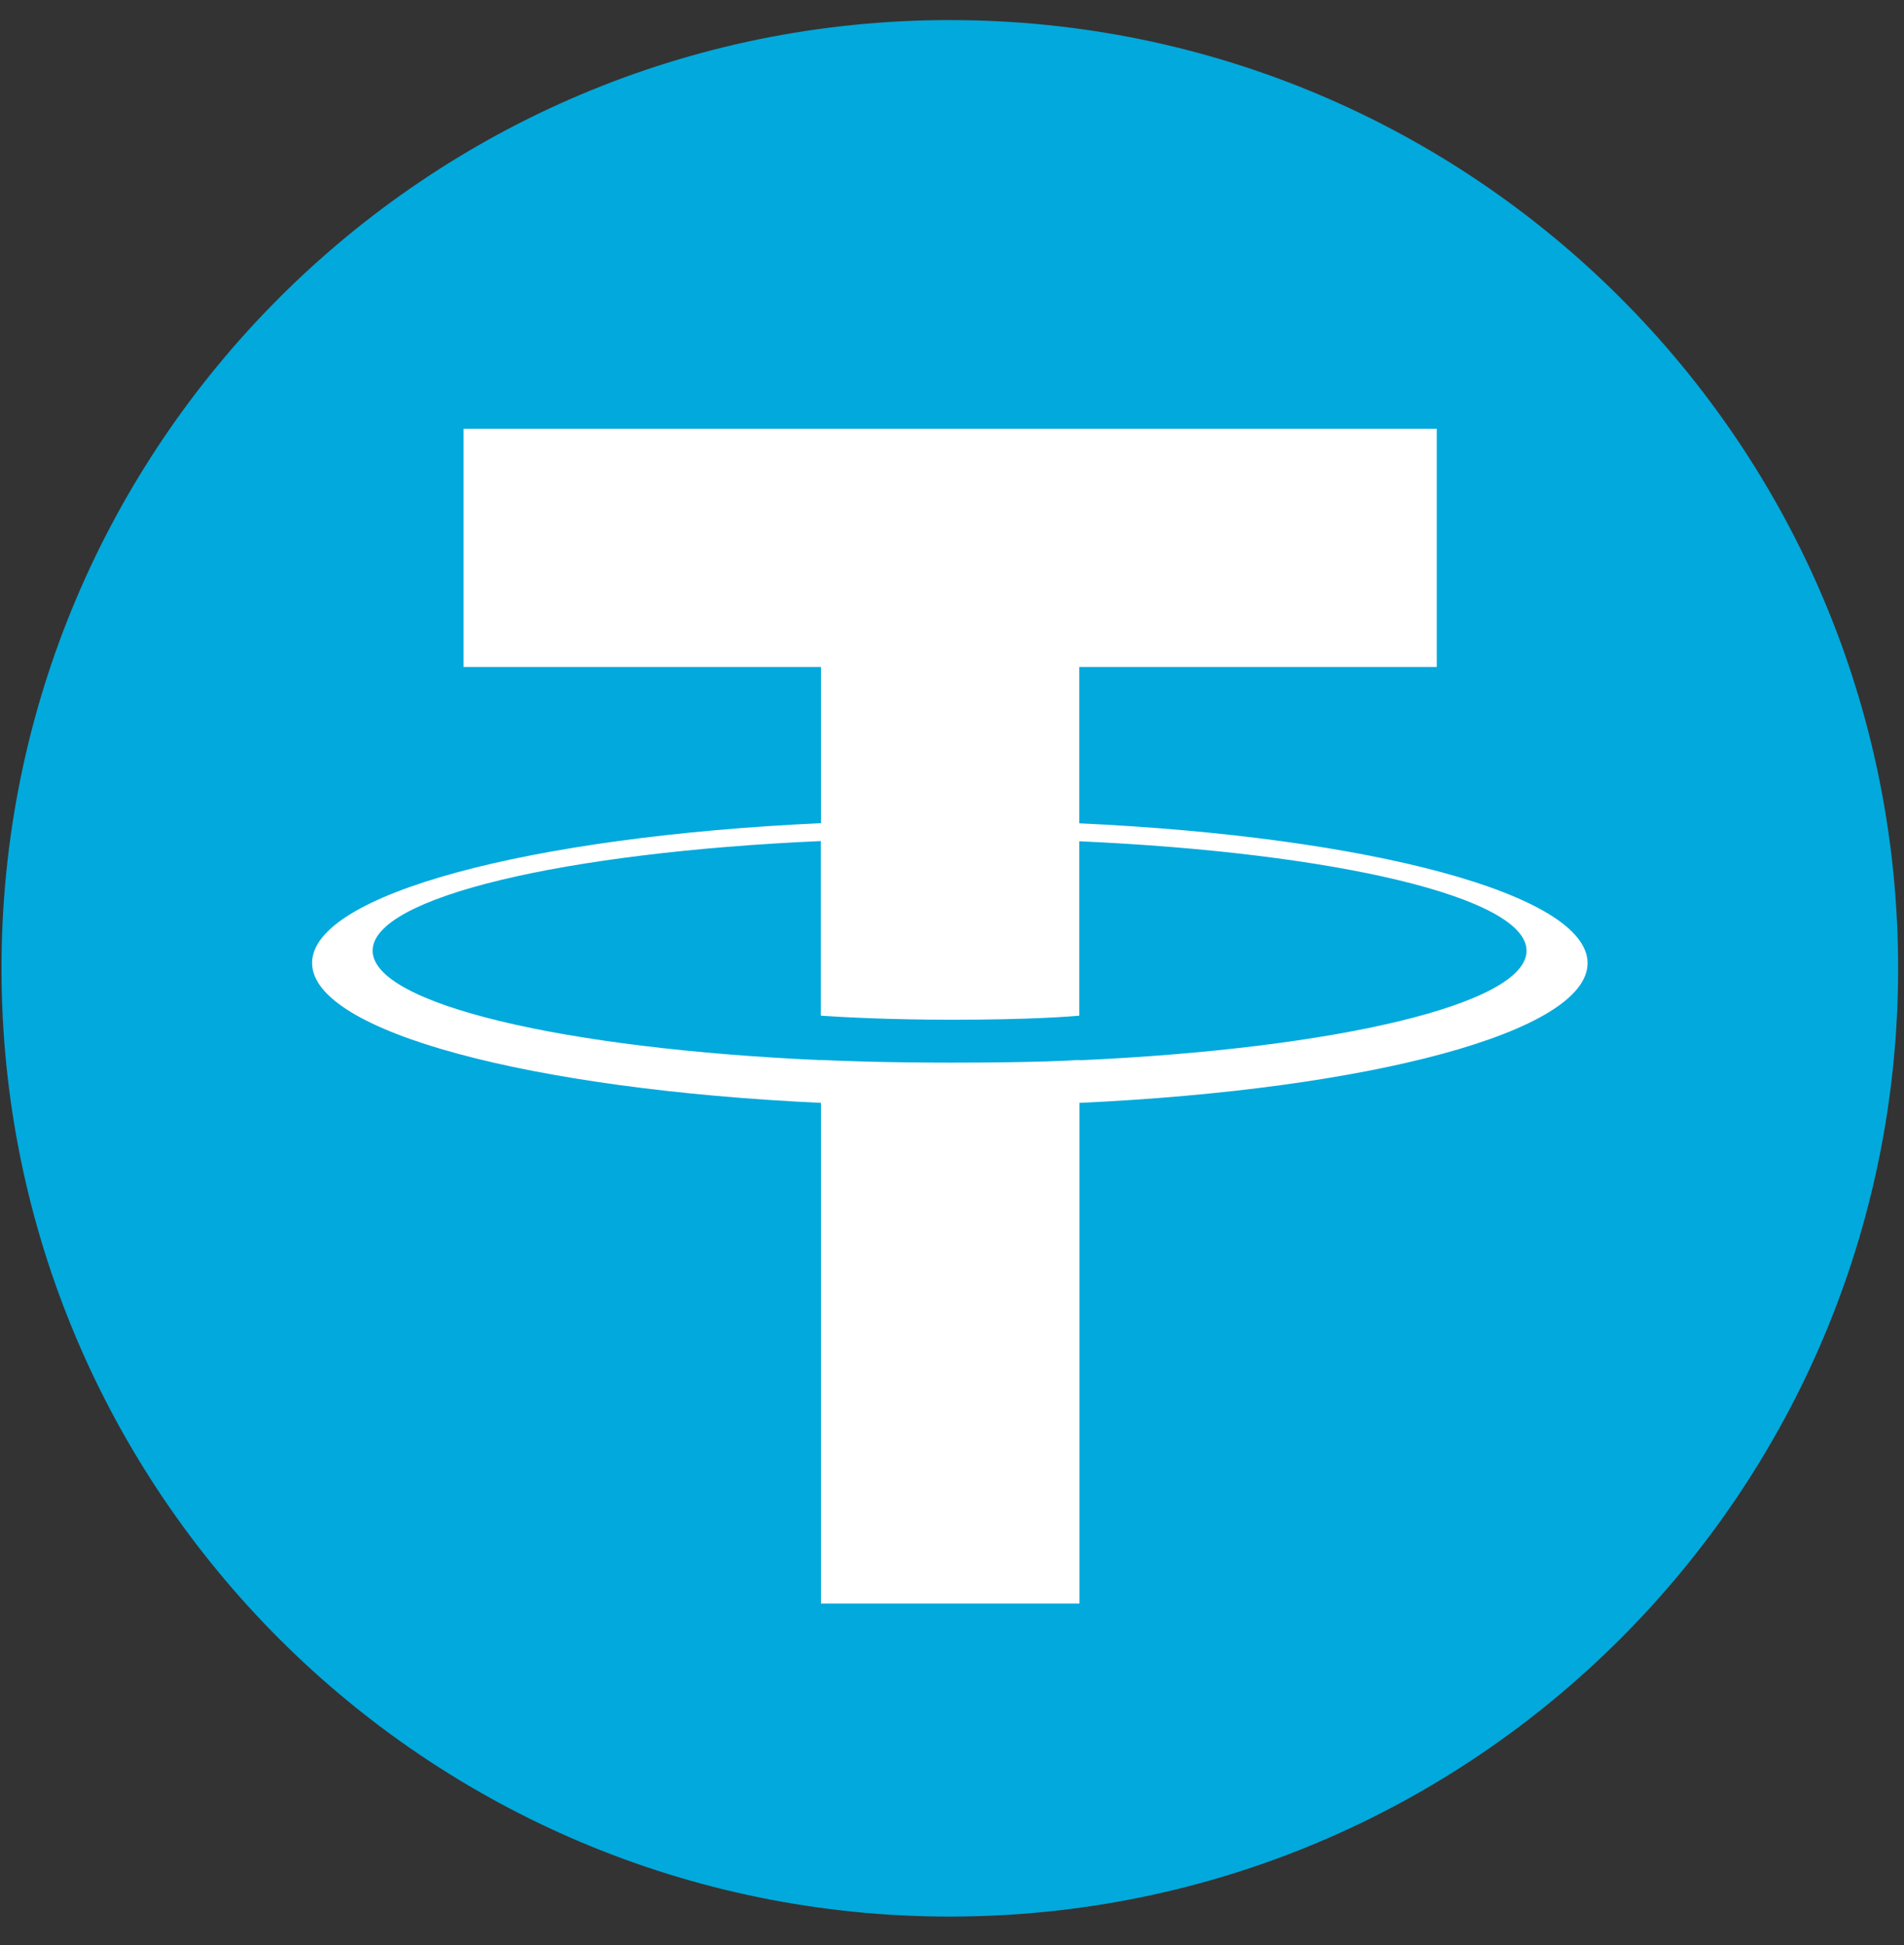
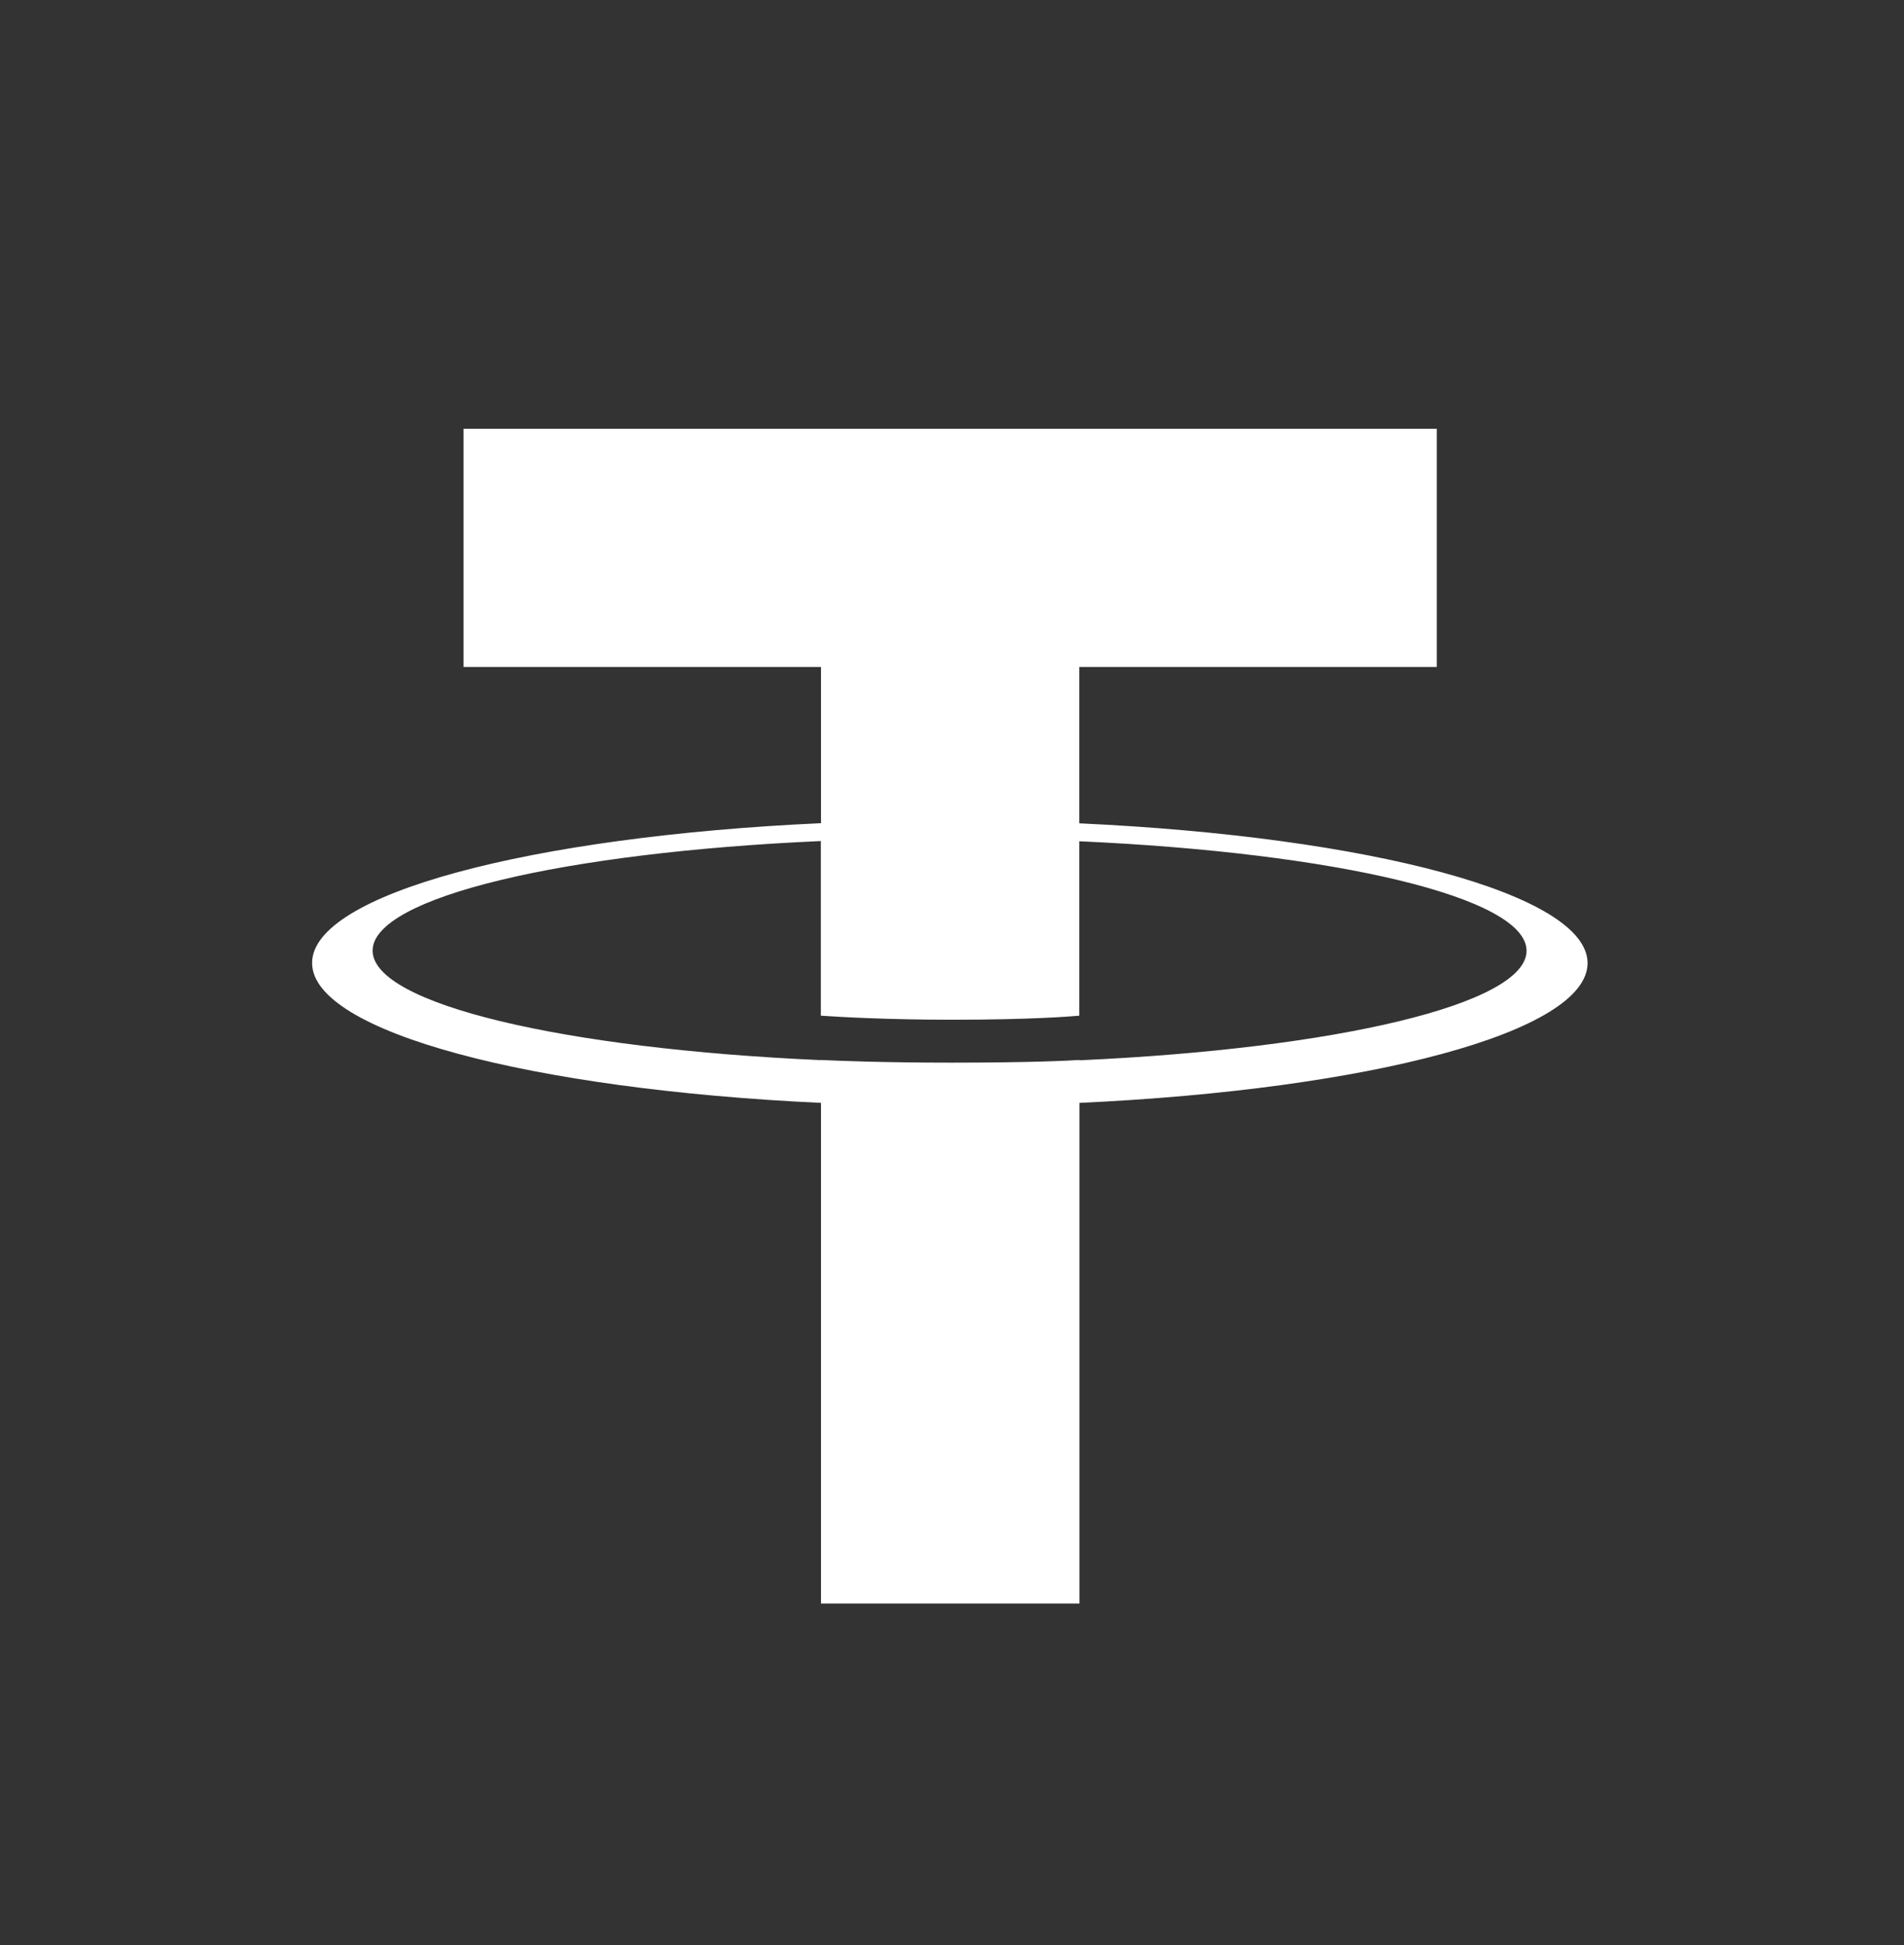
<svg xmlns="http://www.w3.org/2000/svg" width="46" height="47" viewBox="0 0 46 47" fill="none">
  <rect x="0" y="0" width="46" height="47" fill="#333333" stroke="none" />
-   <path d="M22.947 46.307C35.6 46.307 45.858 36.05 45.858 23.396C45.858 10.743 35.6 0.485 22.947 0.485C10.293 0.485 0.036 10.743 0.036 23.396C0.036 36.05 10.293 46.307 22.947 46.307Z" fill="#02A9DC" />
  <path d="M26.075 25.614V25.61C25.9 25.622 24.993 25.675 22.976 25.675C21.363 25.675 20.232 25.63 19.831 25.61V25.614C13.628 25.34 9.002 24.262 9.002 22.968C9.002 21.677 13.633 20.595 19.831 20.321V24.54C20.236 24.568 21.4 24.638 23.004 24.638C24.932 24.638 25.896 24.556 26.075 24.54V20.326C32.266 20.603 36.881 21.681 36.881 22.972C36.881 24.262 32.262 25.34 26.075 25.618M26.075 19.889V16.115H34.712V10.361H11.199V16.115H19.835V19.889C12.816 20.211 7.54 21.6 7.54 23.266C7.54 24.932 12.82 26.32 19.835 26.647V38.743H26.079V26.647C33.087 26.324 38.355 24.936 38.355 23.27C38.355 21.608 33.087 20.215 26.079 19.893" fill="white" />
</svg>